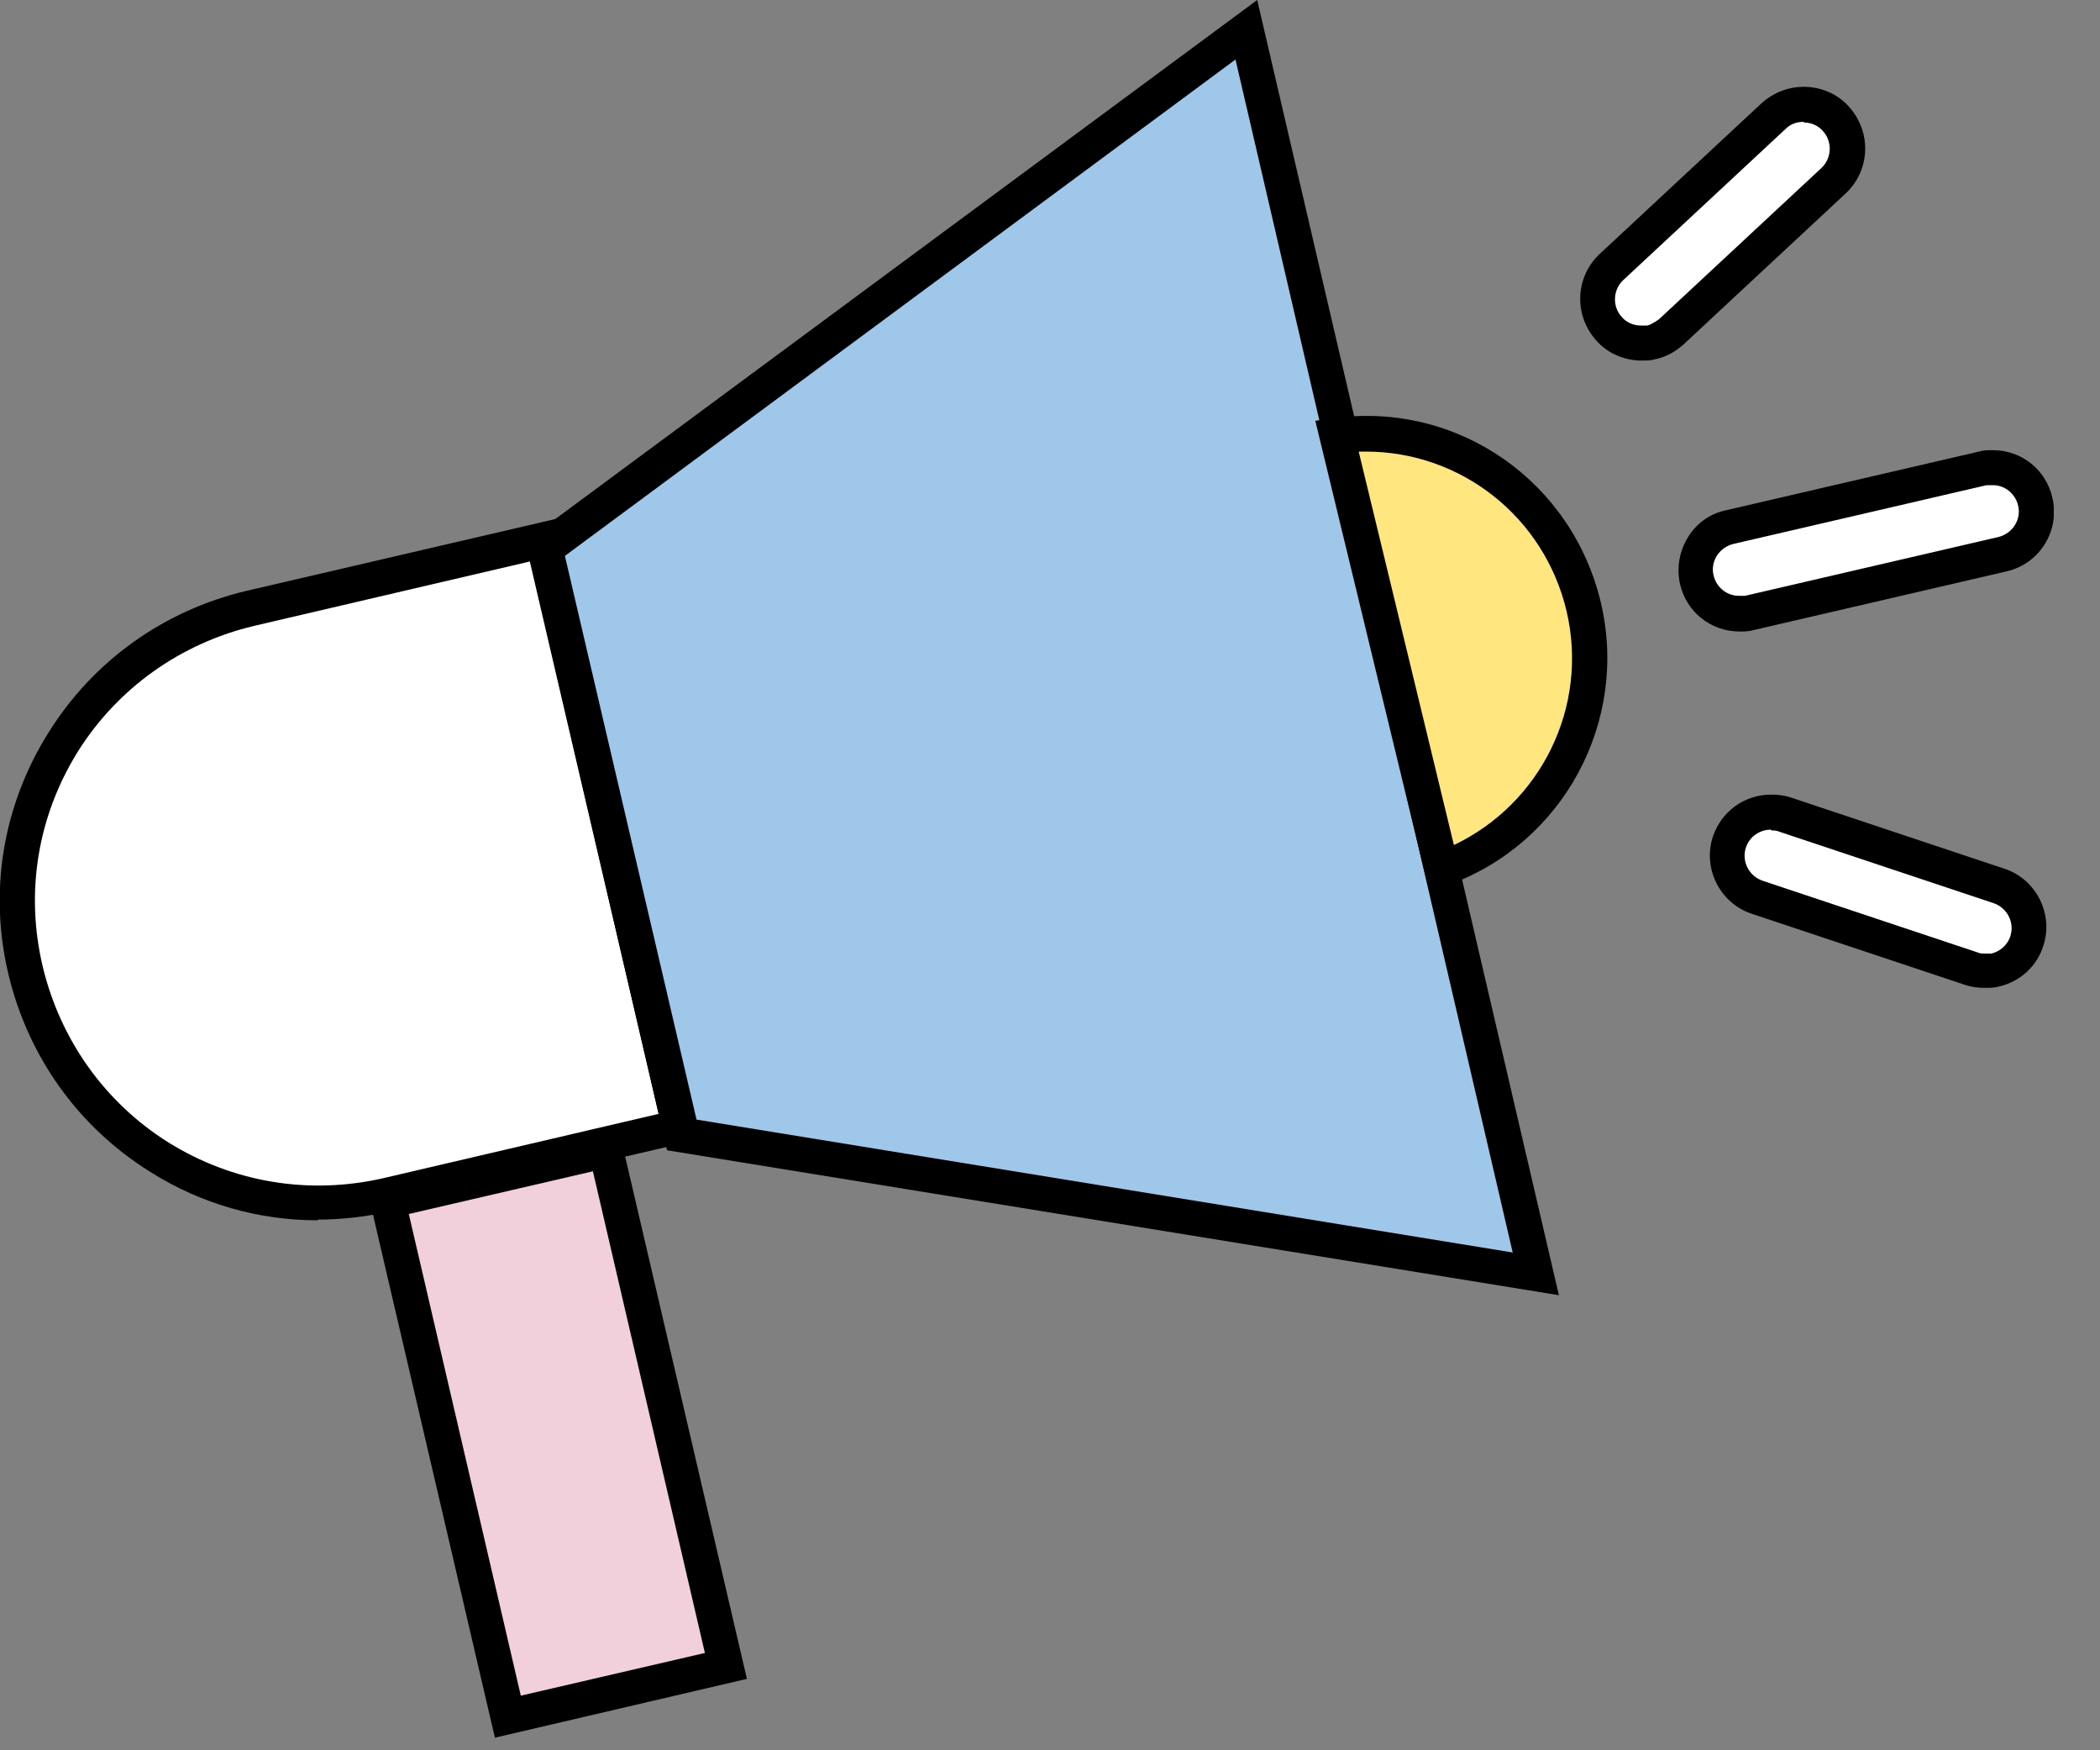
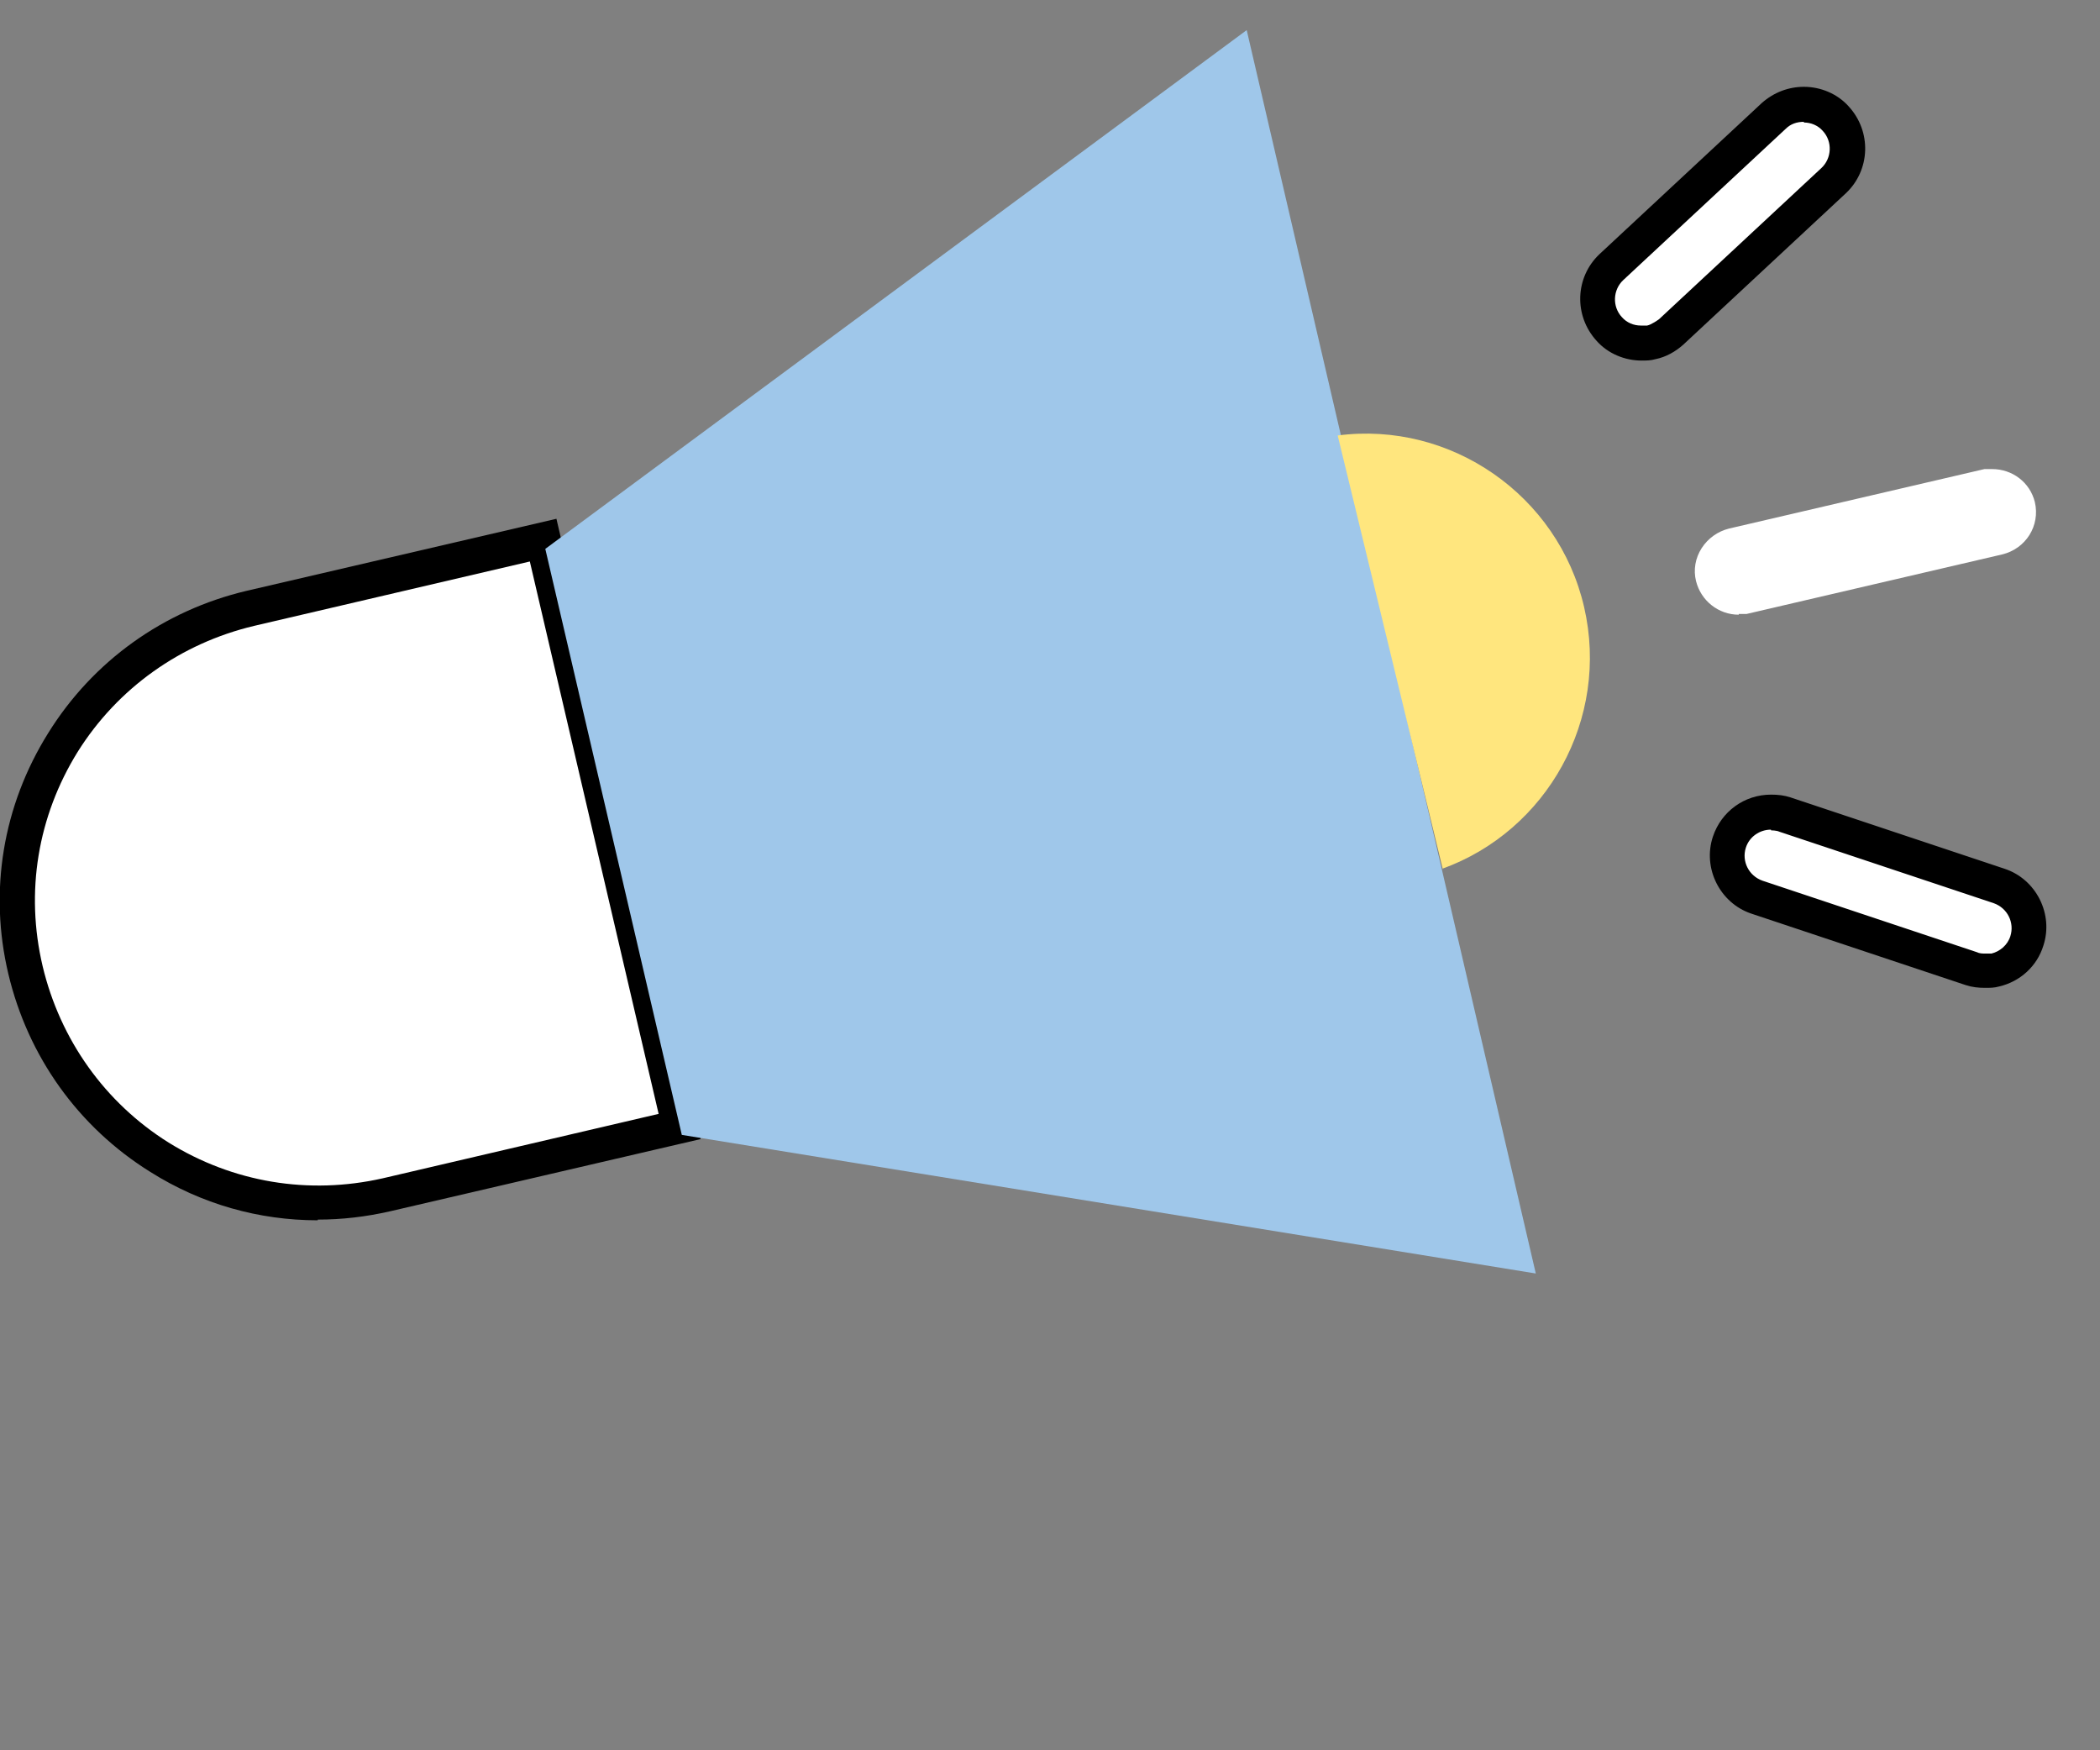
<svg xmlns="http://www.w3.org/2000/svg" width="30" height="25" viewBox="0 0 30 25" fill="none">
  <rect x="0" y="0" width="30" height="25" fill="#808080" stroke="none" />
  <g clip-path="url(#clip0_268_8884)">
    <path d="M3.578 8.693L7.766 7.717L9.718 16.093L5.531 17.069C3.222 17.607 0.905 16.165 0.367 13.857C-0.171 11.549 1.27 9.231 3.578 8.693Z" fill="white" />
    <path d="M4.539 17.43C3.699 17.43 2.879 17.2 2.149 16.74C1.119 16.1 0.399 15.09 0.119 13.91C-0.161 12.73 0.039 11.51 0.689 10.47C1.329 9.44 2.339 8.72 3.519 8.44L7.949 7.41L10.009 16.27L5.579 17.3C5.229 17.38 4.889 17.42 4.539 17.42V17.43ZM7.569 8.02L3.629 8.94C2.579 9.19 1.679 9.83 1.109 10.74C0.539 11.66 0.359 12.74 0.609 13.8C0.859 14.85 1.499 15.75 2.409 16.32C3.329 16.89 4.409 17.07 5.469 16.83L9.409 15.91L7.569 8.02Z" fill="black" />
    <path d="M7.79 7.84L17.81 0.43L21.94 18.19L9.74 16.21L7.79 7.84Z" fill="#9FC7EA" />
-     <path d="M22.27 18.5L9.53 16.43L7.51 7.73L7.64 7.63L17.96 0L22.27 18.5ZM9.94 15.99L21.61 17.89L17.65 0.85L8.07 7.94L9.95 15.99H9.94Z" fill="black" />
-     <path d="M8.659 16.424L5.543 17.151L7.259 24.513L10.376 23.787L8.659 16.424Z" fill="#F1D0DB" />
-     <path d="M7.07 24.82L5.24 16.97L8.84 16.13L10.67 23.98L7.07 24.82ZM5.84 17.34L7.44 24.22L10.07 23.61L8.47 16.73L5.84 17.34Z" fill="black" />
    <path d="M20.6 12.41C22.1 11.87 23 10.27 22.63 8.67C22.26 7.07 20.72 6.01 19.11 6.22L20.61 12.41H20.6Z" fill="#FFE67E" />
-     <path d="M20.42 12.74L18.79 6.01L19.07 5.97C20.84 5.74 22.46 6.88 22.87 8.61C23.27 10.31 22.33 12.05 20.69 12.64L20.43 12.73L20.42 12.74ZM19.41 6.45L20.77 12.07C22.01 11.48 22.7 10.1 22.38 8.73C22.06 7.38 20.87 6.45 19.51 6.45C19.48 6.45 19.44 6.45 19.41 6.45Z" fill="black" />
    <path d="M23.45 4.91C23.279 4.91 23.11 4.84 22.989 4.71C22.75 4.46 22.77 4.06 23.02 3.83L25.34 1.67C25.459 1.56 25.61 1.5 25.77 1.5C25.939 1.5 26.11 1.57 26.23 1.7C26.459 1.95 26.45 2.35 26.2 2.58L23.88 4.74C23.799 4.81 23.7 4.87 23.599 4.89H23.57L23.459 4.91H23.45Z" fill="white" />
    <path d="M25.77 1.75C25.87 1.75 25.97 1.79 26.04 1.87C26.18 2.02 26.17 2.26 26.02 2.4L23.7 4.56C23.7 4.56 23.59 4.64 23.53 4.65C23.5 4.65 23.47 4.65 23.44 4.65C23.34 4.65 23.24 4.61 23.17 4.53C23.03 4.38 23.04 4.14 23.19 4L25.51 1.84C25.58 1.77 25.67 1.74 25.77 1.74M25.77 1.24C25.55 1.24 25.34 1.32 25.17 1.47L22.85 3.63C22.5 3.96 22.48 4.51 22.81 4.87C22.97 5.05 23.21 5.15 23.45 5.15C23.52 5.15 23.58 5.15 23.65 5.13C23.8 5.1 23.94 5.02 24.05 4.92L26.37 2.76C26.72 2.43 26.74 1.88 26.41 1.52C26.25 1.34 26.01 1.24 25.77 1.24Z" fill="black" />
    <path d="M28.36 13.88C28.29 13.88 28.23 13.87 28.16 13.85L25.1 12.83C24.77 12.72 24.6 12.37 24.7 12.04C24.78 11.78 25.02 11.61 25.29 11.61C25.36 11.61 25.42 11.62 25.49 11.64L28.55 12.66C28.88 12.77 29.05 13.12 28.94 13.45C28.87 13.66 28.7 13.81 28.49 13.86H28.46L28.35 13.88H28.36Z" fill="white" />
    <path d="M25.3 11.86C25.3 11.86 25.38 11.86 25.42 11.88L28.48 12.9C28.68 12.97 28.78 13.18 28.72 13.37C28.68 13.5 28.57 13.59 28.45 13.62C28.42 13.62 28.39 13.62 28.36 13.62C28.32 13.62 28.28 13.62 28.24 13.6L25.18 12.58C24.98 12.51 24.88 12.3 24.94 12.11C24.99 11.95 25.14 11.85 25.3 11.85M25.3 11.35C24.92 11.35 24.59 11.59 24.47 11.95C24.32 12.4 24.57 12.9 25.02 13.05L28.08 14.07C28.17 14.1 28.26 14.11 28.36 14.11C28.43 14.11 28.49 14.11 28.56 14.09C28.86 14.02 29.1 13.8 29.19 13.51C29.34 13.06 29.09 12.56 28.64 12.41L25.58 11.39C25.49 11.36 25.4 11.35 25.3 11.35Z" fill="black" />
    <path d="M24.839 8.78C24.549 8.78 24.299 8.58 24.229 8.3C24.189 8.14 24.219 7.97 24.309 7.83C24.399 7.69 24.539 7.59 24.699 7.55L28.349 6.7H28.459C28.749 6.7 28.999 6.89 29.069 7.17C29.149 7.51 28.939 7.84 28.599 7.92L24.949 8.77H24.839V8.78Z" fill="white" />
-     <path d="M28.47 6.93C28.64 6.93 28.79 7.05 28.83 7.22C28.88 7.42 28.75 7.62 28.55 7.67L24.93 8.51C24.93 8.51 24.87 8.51 24.84 8.51C24.67 8.51 24.52 8.39 24.48 8.22C24.43 8.02 24.56 7.82 24.76 7.77L28.38 6.93C28.38 6.93 28.44 6.93 28.47 6.93ZM28.47 6.43C28.4 6.43 28.34 6.43 28.27 6.45L24.65 7.29C24.42 7.34 24.23 7.48 24.11 7.68C23.99 7.88 23.95 8.11 24 8.34C24.09 8.74 24.44 9.02 24.85 9.02C24.92 9.02 24.98 9.02 25.05 9L28.67 8.16C29.14 8.05 29.43 7.58 29.32 7.11C29.23 6.71 28.88 6.43 28.47 6.43Z" fill="black" />
  </g>
  <defs>
    <clipPath id="clip0_268_8884">
      <rect width="29.34" height="24.82" fill="white" />
    </clipPath>
  </defs>
</svg>